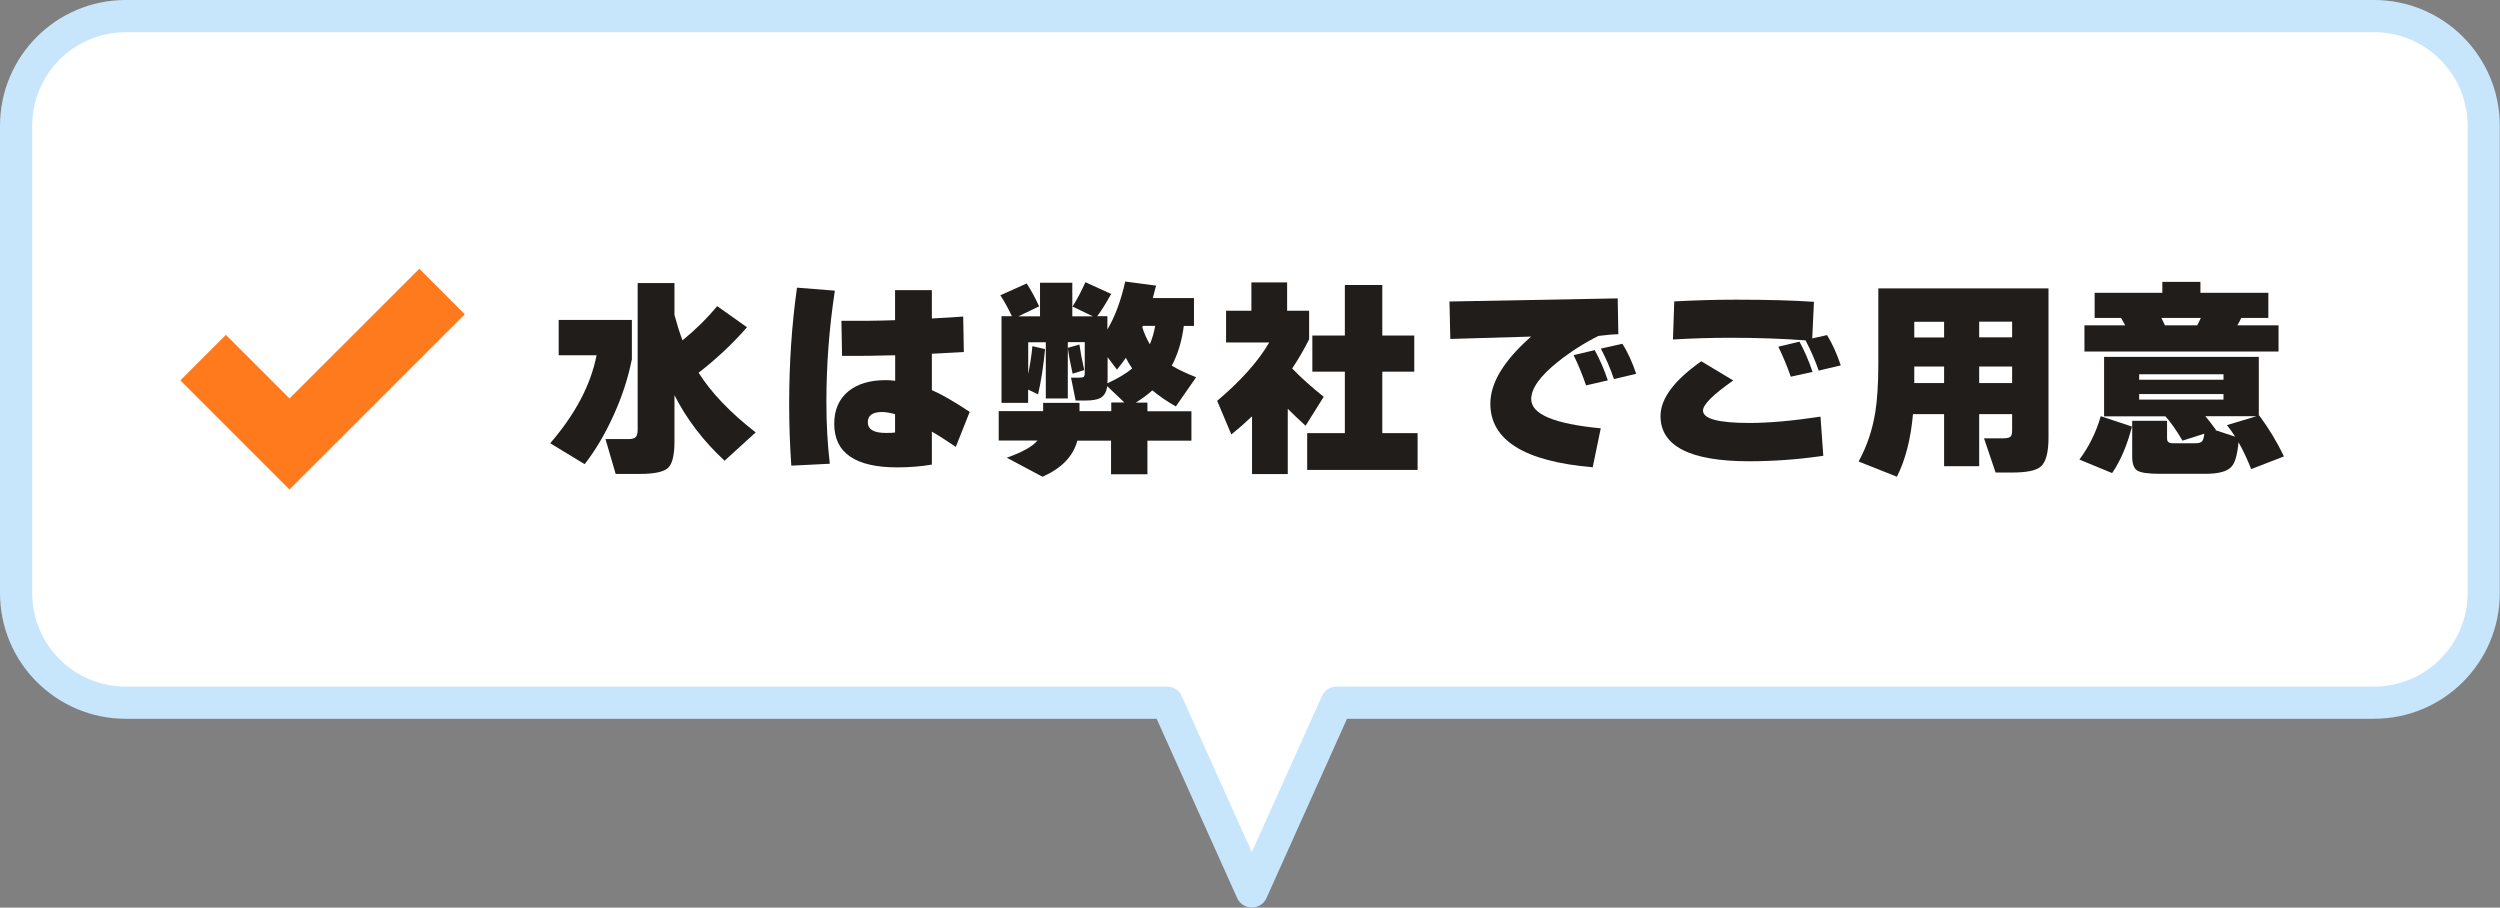
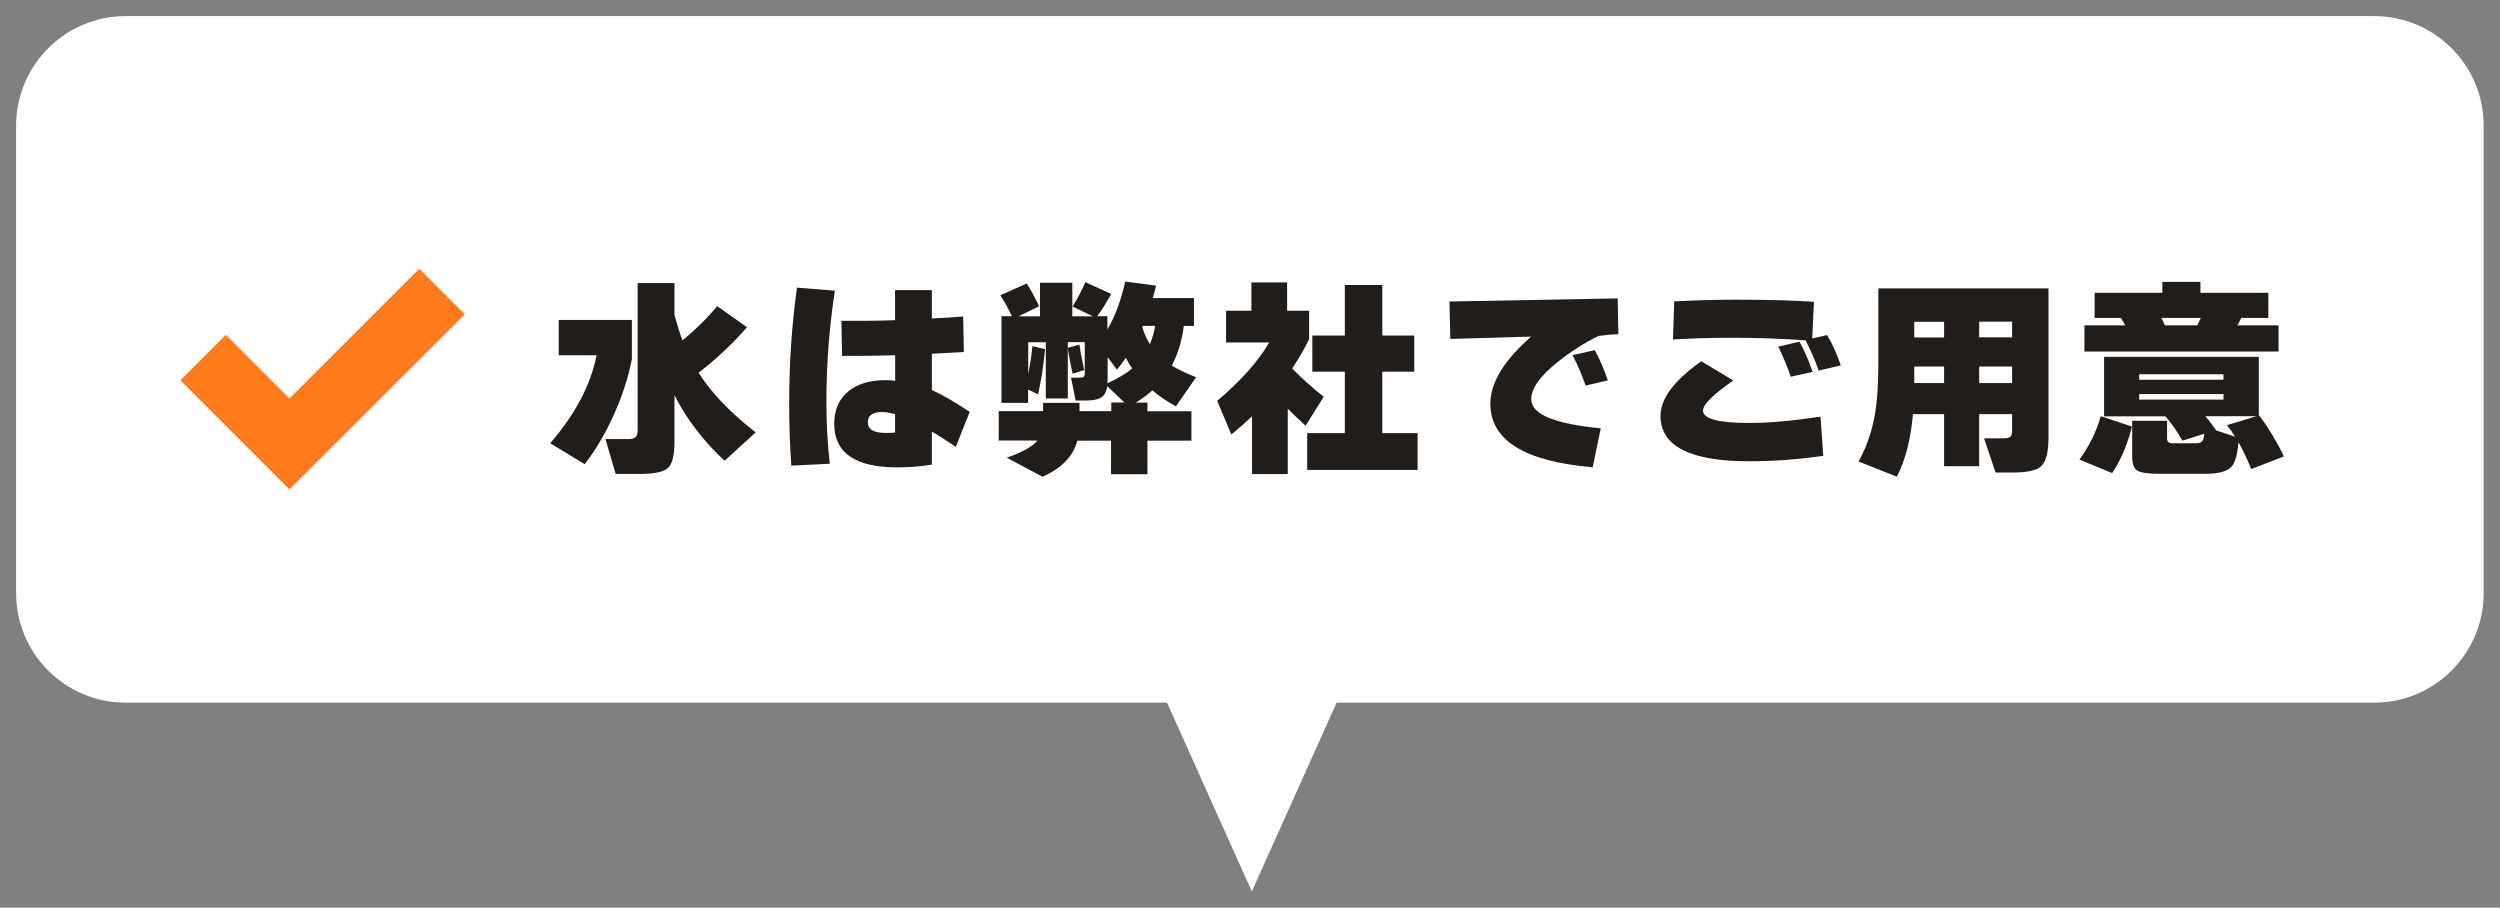
<svg xmlns="http://www.w3.org/2000/svg" id="_レイヤー_2" data-name="レイヤー 2" width="233" height="84.59" viewBox="0 0 233 84.59">
  <rect x="0" y="0" width="233" height="84.59" fill="#808080" stroke="none" />
  <defs>
    <style>
      .cls-1 {
        fill: #fff;
      }

      .cls-2 {
        stroke: #ff791d;
        stroke-miterlimit: 10;
        stroke-width: 6px;
      }

      .cls-2, .cls-3 {
        fill: none;
      }

      .cls-4 {
        fill: #211d1b;
      }

      .cls-3 {
        stroke: #c8e6fb;
        stroke-linejoin: round;
        stroke-width: 3px;
      }
    </style>
  </defs>
  <g id="_コンテンツ" data-name="コンテンツ">
    <g>
      <g>
        <path class="cls-1" d="m221.28,1.5H11.72C6.08,1.5,1.5,6.08,1.5,11.72v43.55c0,5.65,4.58,10.22,10.22,10.22h97.05l7.9,17.59,7.9-17.59h96.69c5.65,0,10.22-4.58,10.22-10.22V11.72c0-5.65-4.58-10.22-10.22-10.22Z" />
-         <path class="cls-3" d="m221.28,1.5H11.72C6.08,1.5,1.5,6.08,1.5,11.72v43.55c0,5.65,4.58,10.22,10.22,10.22h97.05l7.9,17.59,7.9-17.59h96.69c5.65,0,10.22-4.58,10.22-10.22V11.72c0-5.65-4.58-10.22-10.22-10.22Z" />
      </g>
      <g>
        <g>
          <path class="cls-4" d="m58.88,33.53c-.34,1.71-.9,3.42-1.67,5.12-.79,1.76-1.7,3.3-2.72,4.61l-3.21-1.95c2.34-2.71,3.78-5.44,4.32-8.2h-3.53v-3.29h6.82v3.7Zm3.98,7.65c0,1.27-.21,2.09-.62,2.45-.41.36-1.29.54-2.63.54h-2.23l-.95-3.25h2.15c.33,0,.55-.06.67-.19.12-.12.18-.35.18-.68v-13.67h3.43v2.98c.24.88.49,1.67.75,2.36,1.21-.99,2.29-2.05,3.23-3.19l2.78,1.97c-1.35,1.55-2.86,2.96-4.51,4.24,1.17,1.85,2.94,3.71,5.32,5.56l-2.9,2.64c-1.97-1.83-3.53-3.86-4.67-6.11v4.35Z" />
          <path class="cls-4" d="m77.81,27.09c-.53,3.46-.79,6.92-.79,10.4,0,2.06.11,3.97.32,5.73l-3.59.18c-.13-1.88-.2-3.79-.2-5.73,0-3.77.24-7.39.73-10.86l3.53.28Zm12.57,11.29l-1.3,3.27c-.97-.66-1.71-1.13-2.23-1.42v3.07c-1,.17-2.07.26-3.21.26-3.93,0-5.89-1.35-5.89-4.06,0-1.31.45-2.33,1.34-3.05.85-.68,2-1.02,3.45-1.02.3,0,.6.02.89.06v-2.38c-1.63.05-3.28.07-4.95.06l-.06-3.27c1.73.01,3.4,0,5-.06v-2.8h3.43v2.64c1.29-.07,2.26-.12,2.92-.18l.06,3.31-2.98.16v3.39c.89.38,2.07,1.06,3.53,2.03Zm-6.96,1.93v-1.71c-.47-.13-.88-.2-1.22-.2-.88,0-1.32.32-1.32.95,0,.67.56,1,1.67,1,.43,0,.72-.01.87-.04Z" />
          <path class="cls-4" d="m100.41,41.06c-.38,1.46-1.46,2.58-3.25,3.37l-3.33-1.77c1.44-.51,2.4-1.04,2.86-1.6h-3.61v-2.74h4.14v-.77h3.39v.77h2.96v-.81h1.22l-1.6-1.52c-.07.55-.29.93-.67,1.12-.28.14-.74.22-1.38.22h-.89l-.43-2.13h.77c.21,0,.35-.03.41-.08.07-.05.1-.18.1-.39v-2.84h-1.58v.53l1.08-.31c.08.59.23,1.39.45,2.38l-1.08.34c-.2-.87-.35-1.67-.45-2.4v4.71h-2.05v-5.24h-1.64v2.96c.18-.92.32-1.79.39-2.6l1.18.28c-.14,1.51-.36,2.92-.65,4.22l-.93-.45v1.24h-2.48v-8.08h.97c-.37-.78-.73-1.43-1.08-1.95l2.46-1.1c.41.63.79,1.34,1.16,2.13l-1.93.93h2.01v-3.13h3.01v3.13h1.91l-1.89-.91c.42-.66.82-1.41,1.2-2.27l2.4,1.1c-.53.95-.96,1.64-1.3,2.07h.95v1.24c.72-1.22,1.27-2.71,1.66-4.47l2.88.38c-.07.26-.17.65-.31,1.16h3.84v2.6h-.95c-.18,1.42-.56,2.65-1.12,3.7.54.33,1.29.69,2.27,1.08l-1.89,2.72c-.83-.47-1.56-.97-2.19-1.5-.43.39-.95.78-1.54,1.14h1.08v.81h4.1v2.74h-4.1v3.13h-3.39v-3.13h-3.15Zm2.82-5.77c0,.05,0,.2-.02.43,1-.46,1.77-.92,2.31-1.38-.21-.3-.41-.63-.59-.99-.24.34-.51.71-.83,1.1l-.87-1.16v1.99Zm3.94-3.21c.22-.53.39-1.1.49-1.71h-1.14l-.06.12c.18.59.42,1.12.71,1.6Z" />
          <path class="cls-4" d="m120.02,44.18h-3.33v-5.38c-.58.55-1.22,1.12-1.93,1.69l-1.32-3.13c2.23-1.89,3.85-3.71,4.85-5.44h-4.02v-2.96h2.36v-2.64h3.33v2.64h2.05v2.66c-.47.95-1,1.85-1.58,2.72.85.88,1.83,1.76,2.94,2.64l-1.69,2.7c-.58-.53-1.13-1.05-1.66-1.58v6.07Zm12.1-.38h-10.29v-3.43h3.51v-5.73h-3.03v-3.37h3.03v-4.71h3.49v4.71h2.98v3.37h-2.98v5.73h3.29v3.43Z" />
-           <path class="cls-4" d="m150.84,31.15c-.55.01-1.18.07-1.87.16-1.34.67-2.59,1.47-3.76,2.4-1.67,1.33-2.5,2.49-2.5,3.49,0,1.41,2.16,2.31,6.48,2.72l-.75,3.63c-6.36-.54-9.54-2.52-9.54-5.93,0-1.94,1.27-4.03,3.8-6.25l-7.53.22-.08-3.49,15.68-.29.06,3.35Zm-.99,4.3l-2.03.47c-.34-1-.73-1.94-1.16-2.82l1.97-.47c.46.84.87,1.78,1.22,2.82Zm2.64-.61l-2.07.49c-.32-.95-.72-1.89-1.22-2.84l2.01-.45c.5.8.93,1.73,1.28,2.8Z" />
+           <path class="cls-4" d="m150.84,31.15c-.55.01-1.18.07-1.87.16-1.34.67-2.59,1.47-3.76,2.4-1.67,1.33-2.5,2.49-2.5,3.49,0,1.41,2.16,2.31,6.48,2.72l-.75,3.63c-6.36-.54-9.54-2.52-9.54-5.93,0-1.94,1.27-4.03,3.8-6.25l-7.53.22-.08-3.49,15.68-.29.06,3.35Zm-.99,4.3l-2.03.47c-.34-1-.73-1.94-1.16-2.82l1.97-.47c.46.84.87,1.78,1.22,2.82Zl-2.07.49c-.32-.95-.72-1.89-1.22-2.84l2.01-.45c.5.8.93,1.73,1.28,2.8Z" />
          <path class="cls-4" d="m169.94,42.48c-2.33.34-4.63.51-6.92.51-5.5,0-8.26-1.41-8.26-4.22,0-1.62,1.27-3.32,3.8-5.1l2.98,1.79c-1.88,1.31-2.82,2.25-2.82,2.8,0,.78,1.45,1.16,4.33,1.16,1.84,0,4.05-.2,6.62-.59l.26,3.65Zm1.63-8.43l-2.07.49c-.3-.89-.71-1.83-1.22-2.82-2.26-.16-4.55-.24-6.88-.24-1.83,0-3.65.05-5.48.16l.12-3.55c1.87-.1,3.78-.16,5.75-.16,3,0,5.42.07,7.27.2l-.16,3.41,1.38-.31c.49.79.91,1.73,1.28,2.82Zm-2.64.61l-2.03.45c-.33-.96-.72-1.89-1.16-2.8l1.97-.47c.46.84.87,1.78,1.22,2.82Z" />
          <path class="cls-4" d="m187.53,38.6h-3.07v4.85h-3.27v-4.85h-2.9c-.21,2.34-.71,4.28-1.5,5.83l-3.57-1.42c.77-1.39,1.29-2.93,1.56-4.61.18-1.13.28-2.62.28-4.47v-7.05h15.86v13.91c0,1.39-.24,2.29-.73,2.7-.42.37-1.31.55-2.68.55h-1.52l-1.08-3.19h1.81c.38,0,.62-.07.71-.22.07-.1.1-.29.1-.57v-1.46Zm-6.34-8.61h-2.78v1.46h2.78v-1.46Zm-2.78,5.71h2.78v-1.54h-2.78v1.54Zm9.12-4.26v-1.46h-3.07v1.46h3.07Zm-3.07,4.26h3.07v-1.54h-3.07v1.54Z" />
          <path class="cls-4" d="m198.7,39.76c-.45,1.73-1.06,3.18-1.85,4.33l-3.05-1.26c.89-1.19,1.56-2.54,1.99-4.04l2.92.97Zm-.63-9.44c-.11-.2-.24-.43-.39-.69h-2.46v-2.34h6.31v-1.02h3.55v1.02h6.33v2.34h-2.52c-.14.29-.27.52-.37.69h3.84v2.44h-18.09v-2.44h3.82Zm10.56,10.9c-.11,1.16-.32,1.91-.65,2.27-.39.45-1.21.67-2.44.67h-4.26c-1.06,0-1.76-.1-2.08-.3-.32-.2-.48-.64-.48-1.31v-3.33h3.25v1.66c0,.29.17.43.51.43h2.15c.3,0,.51-.06.61-.19.1-.12.17-.36.2-.7l-2.03.65c-.58-.98-1.11-1.74-1.6-2.27h-5.71v-5.54h14.42v5.48l.04-.02c.89,1.2,1.66,2.47,2.3,3.82l-3.05,1.18c-.37-.93-.76-1.77-1.18-2.5Zm-1.4-5.83v-.51h-7.86v.51h7.86Zm0,1.85v-.51h-7.86v.51h7.86Zm-5.79-7.61c.14.29.26.52.33.69h3.01c.05-.08.16-.31.34-.69h-3.69Zm5.03,10.46l1.85.61c-.25-.39-.51-.75-.77-1.08l2.76-.83h-4.77c.29.34.62.77.99,1.28l-.06.02Z" />
        </g>
        <polyline class="cls-2" points="18.93 33.33 26.98 41.38 41.2 27.17" />
      </g>
    </g>
  </g>
</svg>